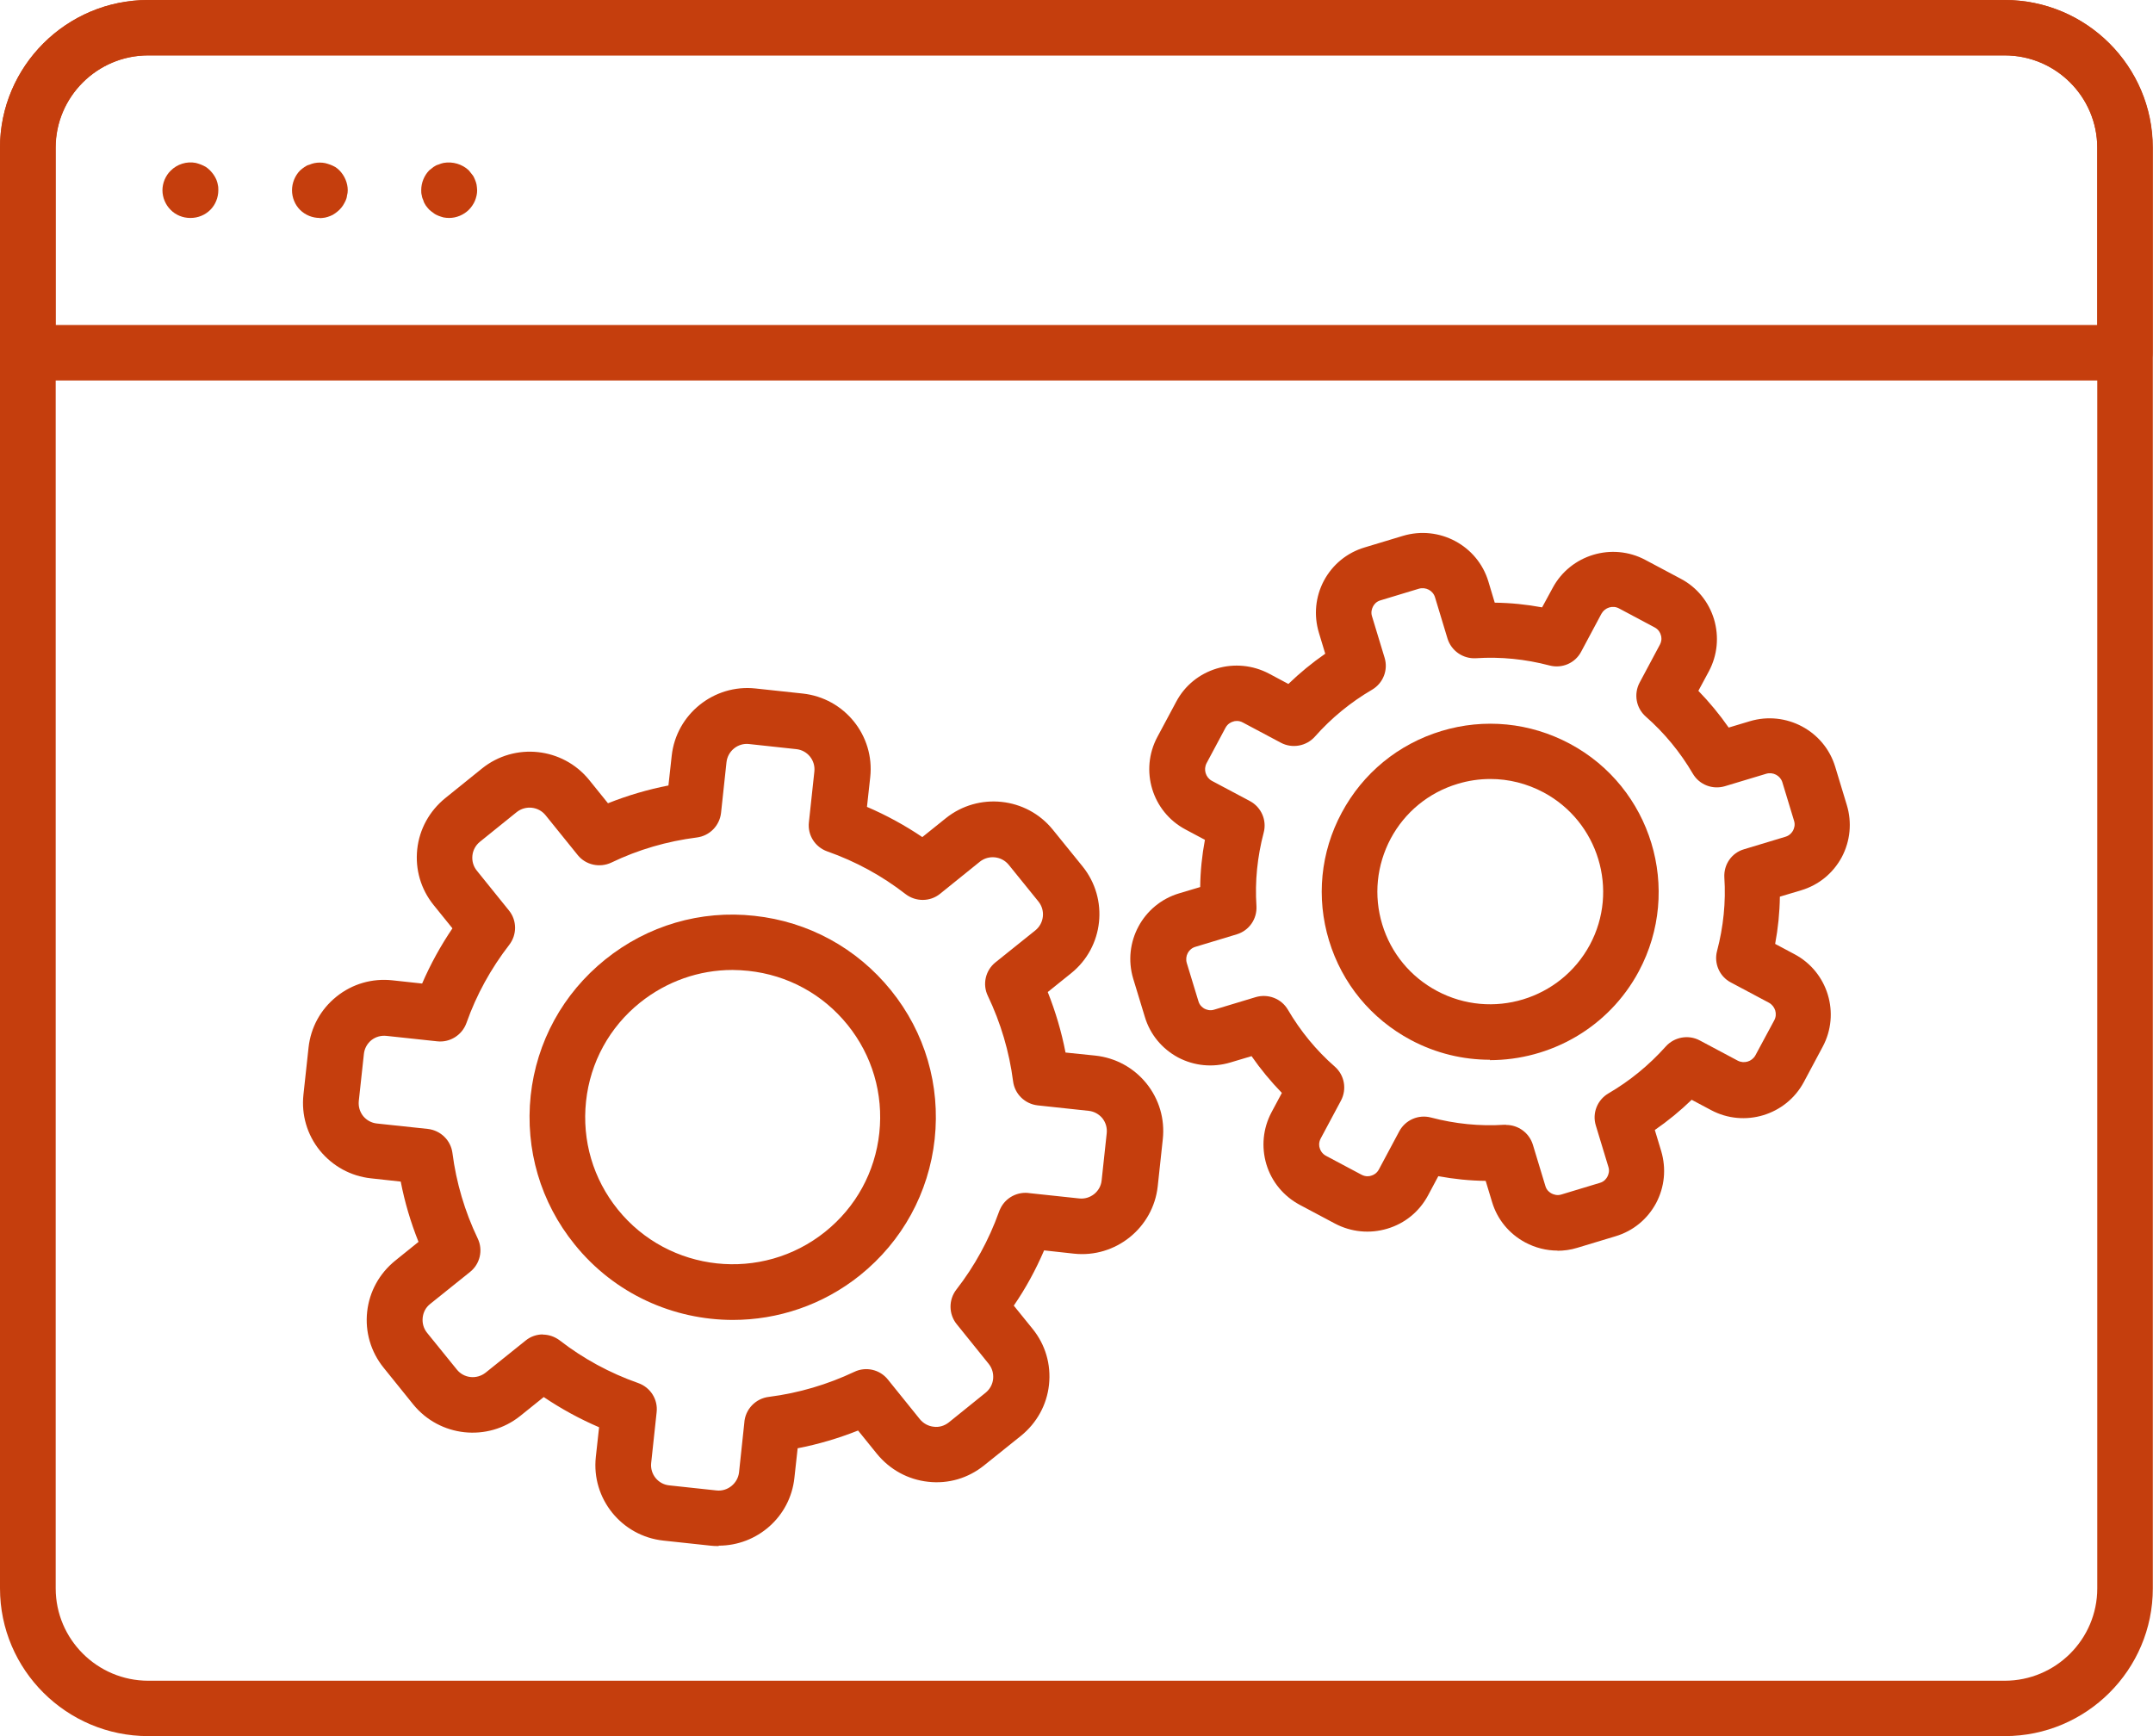
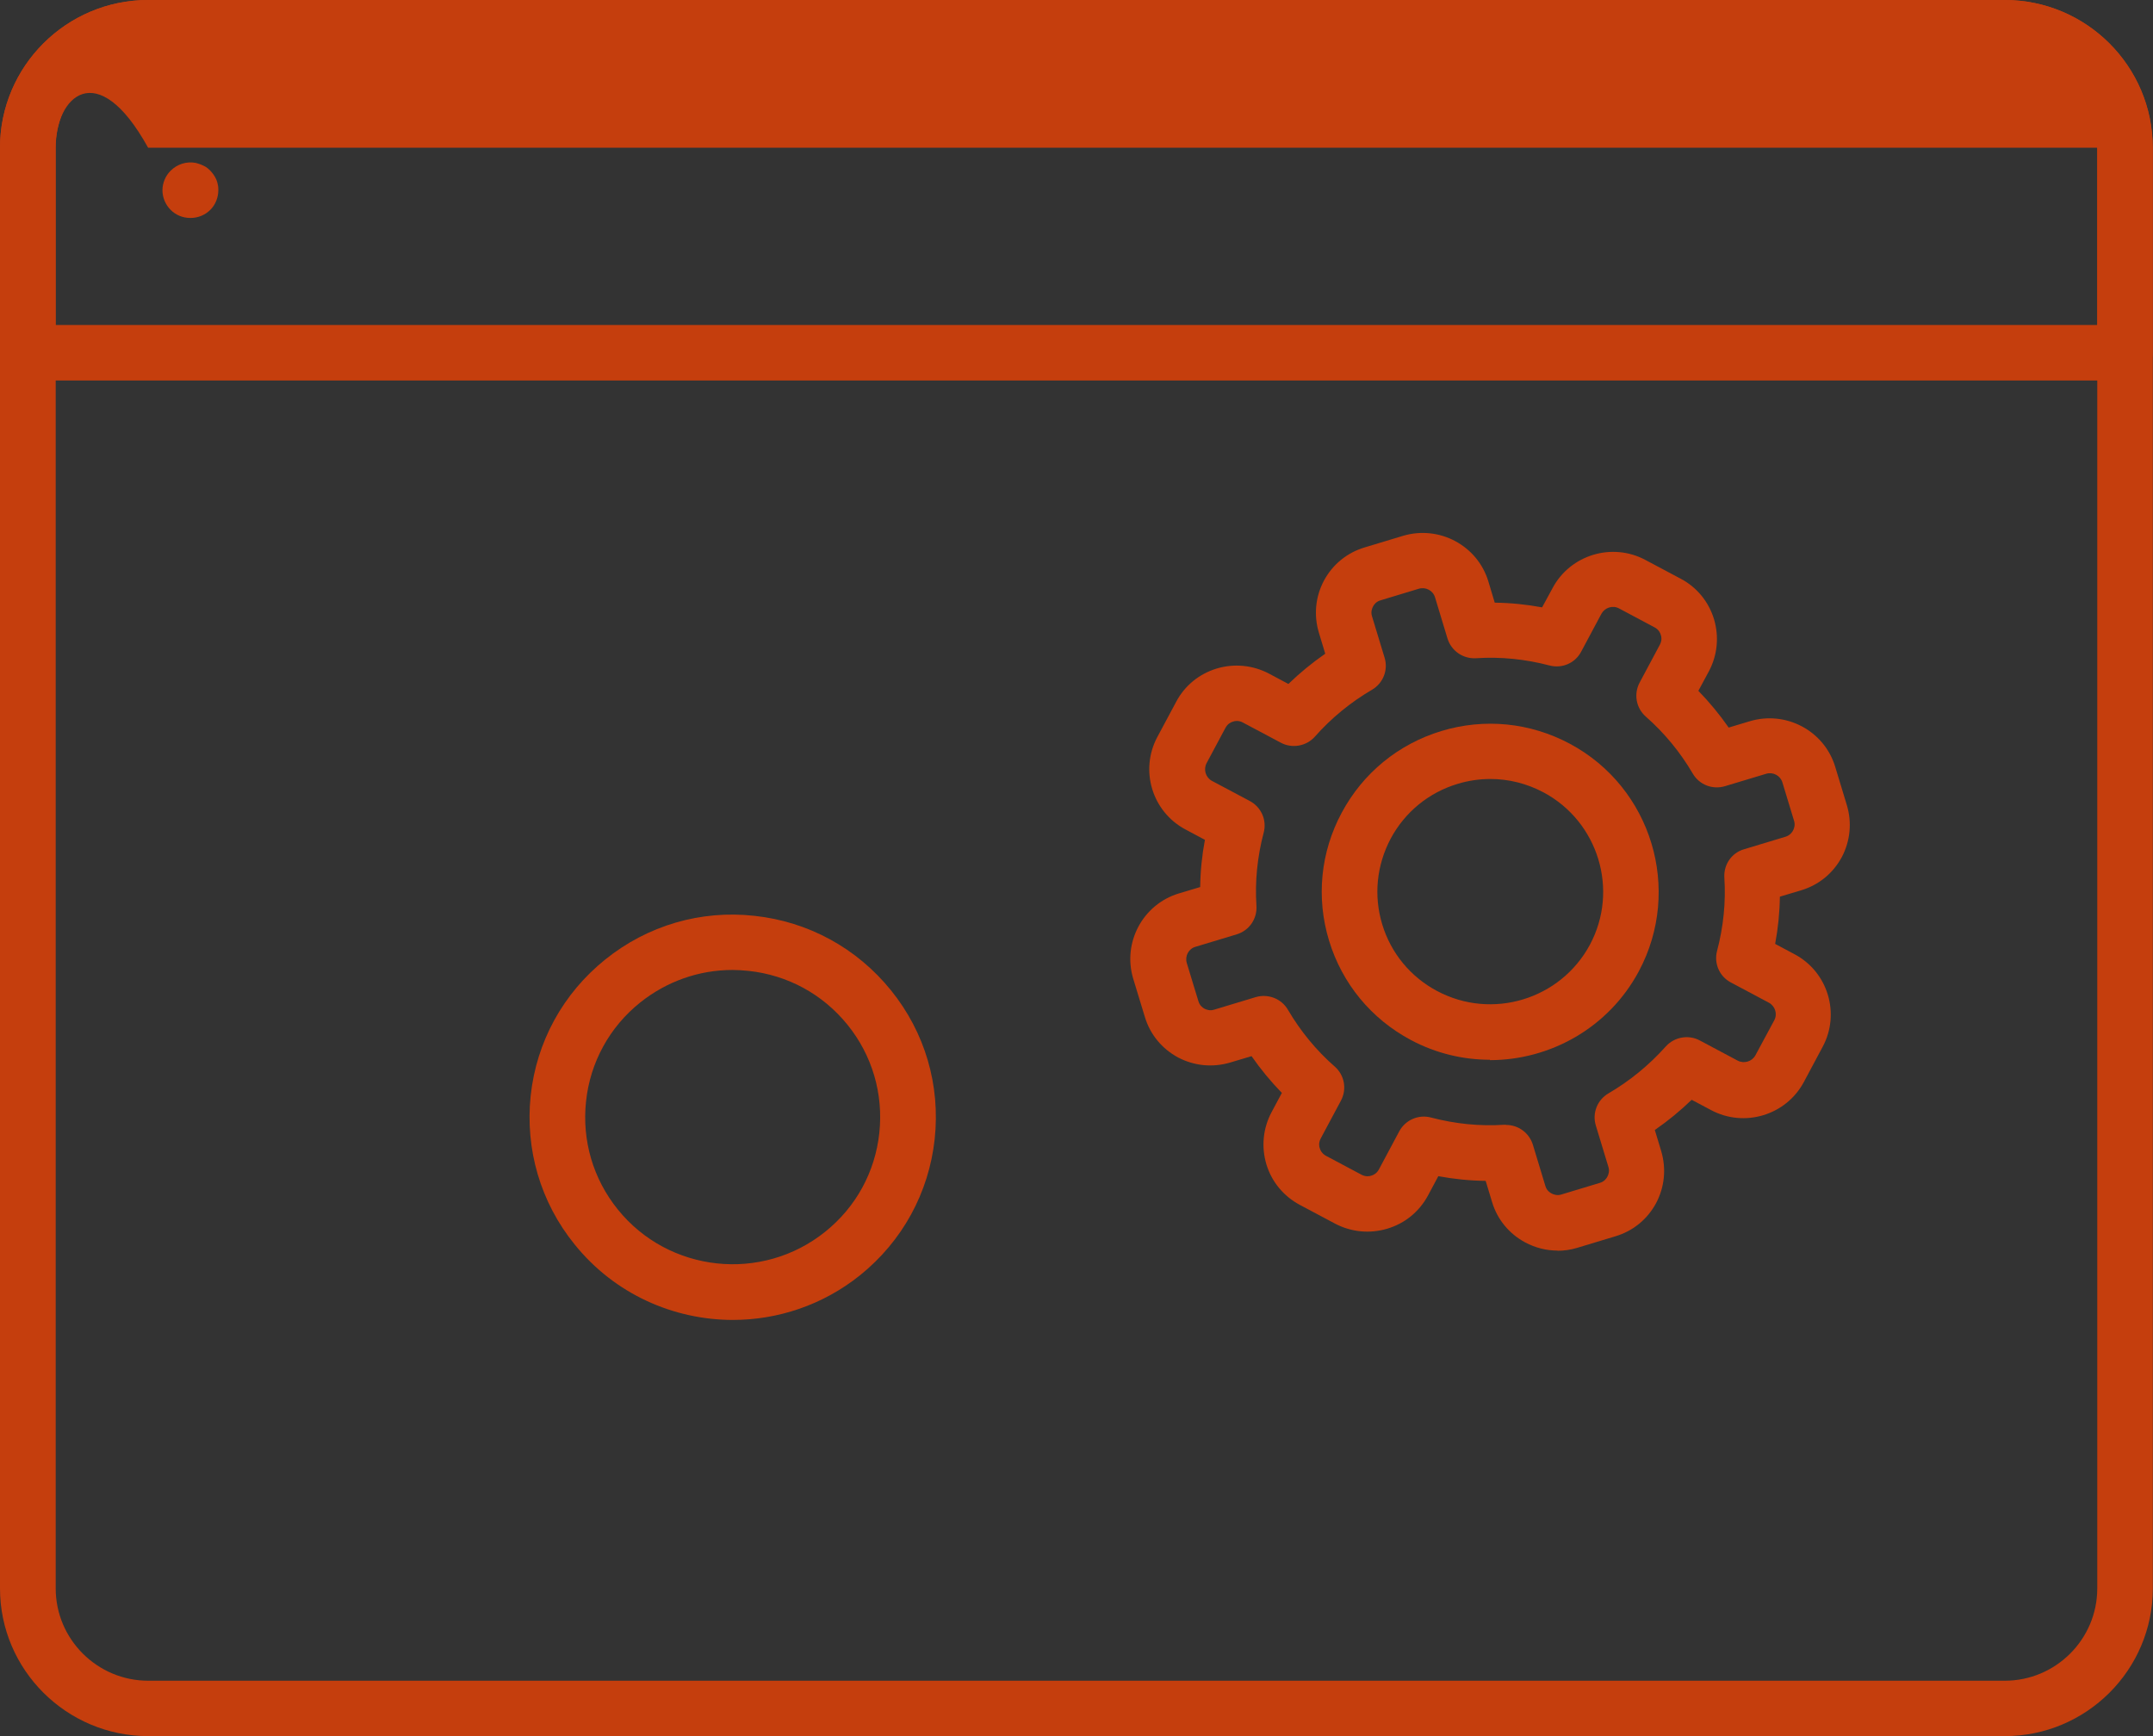
<svg xmlns="http://www.w3.org/2000/svg" width="62" height="50" viewBox="0 0 62 50" fill="none">
  <rect x="0" y="0" width="62" height="50" fill="#333333" stroke="none" />
  <g clip-path="url(#clip0_13_51)">
-     <rect width="62" height="50" fill="white" />
    <path d="M57.73 50H4.27C1.918 50 0 48.092 0 45.746V4.254C0 1.908 1.918 0 4.27 0H57.73C60.082 0 61.995 1.908 61.995 4.254V45.746C61.995 48.092 60.082 50 57.73 50ZM4.27 1.595C2.801 1.595 1.604 2.789 1.604 4.254V45.746C1.604 47.211 2.801 48.405 4.27 48.405H57.73C59.199 48.405 60.395 47.211 60.395 45.746V4.254C60.395 2.789 59.199 1.595 57.73 1.595H4.27Z" fill="#C53E0D" />
-     <path d="M61.195 10.959H0.8C0.355 10.959 0 10.6 0 10.162V4.26C0 1.908 1.913 0 4.265 0H57.725C60.077 0 61.989 1.908 61.989 4.254V10.156C61.989 10.6 61.629 10.954 61.19 10.954L61.195 10.959ZM1.604 9.359H60.395V4.254C60.395 2.789 59.199 1.595 57.73 1.595H4.265C2.796 1.595 1.599 2.789 1.599 4.254V9.359H1.604Z" fill="#C53E0D" />
+     <path d="M61.195 10.959H0.8C0.355 10.959 0 10.6 0 10.162V4.26C0 1.908 1.913 0 4.265 0H57.725C60.077 0 61.989 1.908 61.989 4.254V10.156C61.989 10.6 61.629 10.954 61.19 10.954L61.195 10.959ZM1.604 9.359H60.395V4.254H4.265C2.796 1.595 1.599 2.789 1.599 4.254V9.359H1.604Z" fill="#C53E0D" />
    <path d="M5.477 6.277C5.268 6.277 5.059 6.194 4.913 6.043C4.766 5.897 4.678 5.688 4.678 5.48C4.678 5.271 4.766 5.063 4.913 4.917C5.101 4.729 5.373 4.64 5.639 4.692C5.686 4.708 5.739 4.718 5.786 4.739C5.833 4.76 5.885 4.781 5.927 4.807C5.969 4.833 6.01 4.87 6.052 4.911C6.089 4.948 6.12 4.99 6.151 5.031C6.178 5.073 6.209 5.12 6.23 5.172C6.246 5.219 6.266 5.271 6.272 5.318C6.287 5.375 6.287 5.422 6.287 5.48C6.287 5.688 6.204 5.897 6.057 6.043C5.906 6.194 5.702 6.277 5.488 6.277H5.477Z" fill="#C53E0D" />
-     <path d="M12.935 6.277C12.878 6.277 12.831 6.272 12.773 6.262C12.726 6.246 12.674 6.236 12.627 6.215C12.58 6.194 12.528 6.173 12.486 6.137C12.444 6.111 12.402 6.074 12.36 6.038C12.324 6.001 12.292 5.959 12.261 5.918C12.235 5.871 12.204 5.829 12.193 5.777C12.172 5.73 12.151 5.678 12.146 5.626C12.13 5.579 12.13 5.521 12.13 5.474C12.13 5.266 12.214 5.057 12.36 4.906C12.402 4.87 12.444 4.838 12.486 4.807C12.528 4.781 12.575 4.75 12.627 4.739C12.674 4.718 12.726 4.703 12.773 4.692C13.04 4.645 13.312 4.729 13.5 4.906C13.536 4.948 13.568 4.99 13.599 5.031C13.636 5.073 13.656 5.12 13.677 5.172C13.698 5.219 13.714 5.271 13.724 5.318C13.73 5.375 13.74 5.422 13.74 5.48C13.74 5.527 13.735 5.584 13.724 5.631C13.709 5.688 13.698 5.735 13.677 5.782C13.656 5.829 13.636 5.871 13.599 5.923C13.573 5.965 13.536 6.006 13.5 6.043C13.353 6.189 13.144 6.277 12.935 6.277Z" fill="#C53E0D" />
-     <path d="M9.209 6.277C8.995 6.277 8.791 6.194 8.639 6.043C8.493 5.897 8.409 5.688 8.409 5.48C8.409 5.271 8.493 5.063 8.639 4.911C8.681 4.875 8.718 4.844 8.765 4.812C8.806 4.786 8.853 4.755 8.906 4.745C8.953 4.724 9.005 4.708 9.052 4.698C9.157 4.677 9.261 4.677 9.366 4.698C9.413 4.713 9.47 4.724 9.517 4.745C9.564 4.76 9.606 4.786 9.658 4.812C9.7 4.838 9.742 4.875 9.778 4.911C9.925 5.063 10.014 5.271 10.014 5.48C10.014 5.527 10.008 5.584 9.993 5.631C9.988 5.688 9.972 5.735 9.951 5.782C9.93 5.829 9.904 5.871 9.873 5.923C9.846 5.965 9.81 6.006 9.773 6.043C9.737 6.079 9.695 6.111 9.653 6.142C9.606 6.178 9.564 6.199 9.512 6.22C9.465 6.241 9.407 6.256 9.36 6.267C9.313 6.272 9.256 6.283 9.209 6.283V6.277Z" fill="#C53E0D" />
    <path d="M21.109 38.014C19.4 38.014 17.702 37.273 16.547 35.839C15.564 34.625 15.12 33.102 15.282 31.554C15.449 30.005 16.212 28.613 17.43 27.633C18.648 26.653 20.179 26.204 21.726 26.376C23.278 26.543 24.674 27.305 25.656 28.519C26.639 29.734 27.083 31.256 26.916 32.805C26.748 34.353 25.985 35.746 24.768 36.726C23.691 37.591 22.39 38.014 21.104 38.014H21.109ZM21.094 27.935C20.127 27.935 19.196 28.264 18.433 28.874C17.55 29.583 16.996 30.594 16.876 31.721C16.756 32.847 17.08 33.952 17.791 34.833C19.259 36.653 21.94 36.94 23.764 35.474C24.648 34.765 25.201 33.754 25.322 32.628C25.442 31.502 25.118 30.396 24.407 29.515C23.696 28.634 22.682 28.081 21.553 27.961C21.397 27.946 21.245 27.935 21.094 27.935Z" fill="#C53E0D" />
-     <path d="M20.696 44.526C20.618 44.526 20.54 44.526 20.461 44.515L19.102 44.369C17.9 44.239 17.027 43.16 17.158 41.96L17.252 41.105C16.693 40.865 16.16 40.574 15.658 40.235L14.984 40.777C14.043 41.533 12.664 41.387 11.9 40.448L11.043 39.385C10.678 38.931 10.51 38.358 10.573 37.779C10.636 37.2 10.923 36.679 11.378 36.309L12.052 35.766C11.827 35.203 11.655 34.625 11.54 34.03L10.683 33.936C10.103 33.874 9.58 33.587 9.209 33.133C8.843 32.68 8.676 32.106 8.738 31.528L8.885 30.172C8.948 29.593 9.23 29.072 9.69 28.702C10.144 28.337 10.714 28.17 11.299 28.233L12.156 28.326C12.397 27.768 12.69 27.237 13.029 26.736L12.486 26.064C12.12 25.61 11.953 25.042 12.015 24.458C12.078 23.879 12.366 23.358 12.82 22.988L13.881 22.132C14.822 21.376 16.202 21.522 16.965 22.461L17.508 23.134C18.073 22.909 18.658 22.737 19.249 22.622L19.343 21.767C19.473 20.568 20.561 19.698 21.757 19.828L23.116 19.974C24.318 20.104 25.191 21.183 25.06 22.383L24.966 23.238C25.526 23.478 26.059 23.77 26.56 24.108L27.235 23.566C28.175 22.81 29.56 22.956 30.318 23.895L31.175 24.953C31.933 25.892 31.787 27.273 30.846 28.029L30.172 28.571C30.396 29.134 30.569 29.718 30.684 30.313L31.541 30.401C32.126 30.464 32.649 30.751 33.015 31.204C33.381 31.658 33.548 32.231 33.485 32.81L33.339 34.166C33.208 35.365 32.121 36.236 30.924 36.105L30.067 36.011C29.827 36.569 29.539 37.101 29.194 37.602L29.738 38.274C30.104 38.728 30.271 39.296 30.208 39.88C30.146 40.459 29.858 40.98 29.403 41.35L28.337 42.205C27.883 42.57 27.313 42.742 26.727 42.675C26.147 42.612 25.625 42.325 25.254 41.872L24.71 41.199C24.146 41.423 23.566 41.595 22.97 41.71L22.876 42.565C22.756 43.686 21.804 44.515 20.696 44.515V44.526ZM15.627 38.436C15.799 38.436 15.972 38.493 16.118 38.603C16.803 39.135 17.566 39.546 18.381 39.833C18.731 39.958 18.951 40.302 18.909 40.673L18.752 42.132C18.716 42.456 18.951 42.748 19.275 42.779L20.634 42.925C20.947 42.961 21.245 42.727 21.282 42.404L21.433 40.985C21.454 40.589 21.762 40.271 22.149 40.229C23.001 40.12 23.827 39.875 24.6 39.51C24.935 39.348 25.337 39.442 25.567 39.729L26.492 40.876C26.592 40.996 26.733 41.074 26.89 41.09C27.041 41.111 27.198 41.064 27.323 40.965L28.384 40.109C28.505 40.01 28.583 39.87 28.599 39.713C28.614 39.557 28.572 39.406 28.473 39.281L27.548 38.133C27.318 37.847 27.313 37.435 27.538 37.143C28.066 36.465 28.478 35.709 28.766 34.906C28.776 34.875 28.792 34.838 28.808 34.807C28.959 34.489 29.309 34.306 29.66 34.364L31.076 34.515C31.395 34.552 31.693 34.317 31.724 33.994L31.87 32.638C31.886 32.482 31.844 32.331 31.745 32.205C31.645 32.086 31.504 32.007 31.348 31.992L29.884 31.835C29.513 31.794 29.221 31.507 29.174 31.142C29.064 30.287 28.818 29.458 28.447 28.681C28.285 28.347 28.379 27.946 28.666 27.716L29.816 26.794C30.067 26.59 30.109 26.22 29.905 25.965L29.048 24.906C28.844 24.656 28.473 24.614 28.217 24.817L27.073 25.74C26.785 25.975 26.372 25.975 26.079 25.751C25.395 25.219 24.637 24.807 23.822 24.52C23.471 24.395 23.252 24.051 23.294 23.681L23.451 22.221C23.487 21.898 23.252 21.606 22.928 21.575L21.569 21.428C21.25 21.392 20.958 21.627 20.921 21.95L20.764 23.41C20.723 23.78 20.435 24.072 20.069 24.119C19.212 24.228 18.381 24.468 17.602 24.844C17.268 25 16.865 24.911 16.636 24.625L15.71 23.478C15.507 23.227 15.136 23.186 14.879 23.389L13.819 24.244C13.698 24.343 13.62 24.484 13.604 24.64C13.588 24.797 13.63 24.948 13.73 25.073L14.655 26.22C14.89 26.507 14.89 26.919 14.665 27.211C14.137 27.894 13.719 28.65 13.432 29.463C13.306 29.812 12.956 30.031 12.59 29.99L11.127 29.833C10.97 29.817 10.819 29.859 10.693 29.958C10.573 30.057 10.495 30.198 10.479 30.355L10.332 31.71C10.317 31.866 10.359 32.018 10.458 32.143C10.557 32.263 10.698 32.341 10.855 32.357L12.319 32.513C12.69 32.555 12.982 32.842 13.029 33.206C13.139 34.062 13.385 34.891 13.756 35.667C13.918 36.001 13.824 36.403 13.536 36.632L12.386 37.555C12.261 37.654 12.188 37.795 12.172 37.951C12.156 38.107 12.198 38.259 12.298 38.384L13.155 39.442C13.359 39.698 13.73 39.734 13.986 39.531L15.136 38.608C15.282 38.488 15.46 38.431 15.637 38.431L15.627 38.436Z" fill="#C53E0D" />
    <path d="M42.908 30.521C42.135 30.521 41.356 30.339 40.63 29.953C39.485 29.343 38.649 28.326 38.273 27.091C37.896 25.855 38.027 24.541 38.638 23.405C39.25 22.263 40.269 21.429 41.508 21.053C42.746 20.678 44.058 20.808 45.203 21.418C47.56 22.675 48.453 25.615 47.194 27.972C46.321 29.604 44.638 30.532 42.903 30.532L42.908 30.521ZM42.919 22.435C42.6 22.435 42.281 22.482 41.973 22.576C41.142 22.826 40.457 23.389 40.049 24.15C39.642 24.917 39.553 25.793 39.804 26.622C40.055 27.451 40.619 28.134 41.382 28.54C42.966 29.385 44.936 28.785 45.783 27.211C46.629 25.636 46.028 23.665 44.45 22.821C43.969 22.565 43.447 22.435 42.919 22.435Z" fill="#C53E0D" />
    <path d="M44.852 36.017C44.534 36.017 44.215 35.938 43.922 35.782C43.457 35.532 43.117 35.12 42.966 34.614L42.783 34.009C42.323 34.004 41.868 33.957 41.419 33.874L41.121 34.432C40.87 34.896 40.457 35.235 39.95 35.386C39.448 35.537 38.91 35.485 38.445 35.24L37.426 34.698C36.961 34.447 36.621 34.035 36.469 33.535C36.318 33.029 36.37 32.497 36.616 32.033L36.914 31.476C36.595 31.147 36.302 30.793 36.041 30.417L35.429 30.6C34.922 30.751 34.389 30.699 33.924 30.454C33.459 30.203 33.119 29.791 32.968 29.286L32.633 28.186C32.32 27.143 32.91 26.043 33.95 25.73L34.562 25.547C34.567 25.089 34.614 24.635 34.698 24.187L34.139 23.889C33.177 23.378 32.816 22.184 33.328 21.225L33.872 20.209C34.118 19.744 34.536 19.406 35.037 19.254C35.539 19.103 36.078 19.155 36.543 19.4L37.102 19.698C37.431 19.38 37.786 19.088 38.163 18.827L37.98 18.222C37.828 17.716 37.88 17.184 38.126 16.721C38.377 16.256 38.79 15.918 39.297 15.766L40.4 15.433C41.445 15.12 42.548 15.709 42.861 16.747L43.044 17.357C43.504 17.362 43.959 17.409 44.408 17.492L44.711 16.934C45.224 15.975 46.426 15.615 47.382 16.126L48.401 16.668C48.866 16.913 49.206 17.331 49.358 17.831C49.509 18.337 49.457 18.869 49.211 19.333L48.908 19.896C49.227 20.224 49.52 20.579 49.781 20.954L50.387 20.772C51.427 20.459 52.535 21.043 52.849 22.085L53.183 23.186C53.335 23.686 53.283 24.223 53.037 24.687C52.786 25.151 52.373 25.49 51.866 25.641L51.255 25.824C51.249 26.283 51.203 26.736 51.119 27.184L51.678 27.482C52.64 27.993 53 29.192 52.488 30.146L51.945 31.163C51.432 32.122 50.23 32.482 49.274 31.971L48.715 31.674C48.386 31.992 48.03 32.284 47.654 32.544L47.837 33.149C47.988 33.655 47.936 34.187 47.69 34.651C47.44 35.115 47.027 35.454 46.52 35.605L45.417 35.938C45.229 35.996 45.035 36.022 44.842 36.022L44.852 36.017ZM43.373 32.398C43.724 32.398 44.037 32.628 44.142 32.967L44.502 34.155C44.539 34.286 44.633 34.348 44.685 34.374C44.737 34.4 44.842 34.442 44.968 34.4L46.07 34.067C46.201 34.03 46.264 33.936 46.29 33.884C46.316 33.832 46.358 33.728 46.316 33.603L45.955 32.414C45.846 32.059 45.997 31.679 46.316 31.491C46.933 31.131 47.486 30.678 47.967 30.141C48.213 29.864 48.621 29.791 48.945 29.963L50.042 30.547C50.225 30.641 50.45 30.573 50.549 30.396L51.093 29.385C51.192 29.202 51.119 28.978 50.941 28.879L49.844 28.295C49.514 28.123 49.352 27.742 49.446 27.388C49.629 26.695 49.703 25.98 49.656 25.271C49.635 24.901 49.864 24.562 50.225 24.458L51.417 24.098C51.542 24.061 51.61 23.968 51.636 23.916C51.662 23.863 51.704 23.759 51.662 23.634L51.328 22.534C51.27 22.336 51.056 22.226 50.863 22.284L49.671 22.643C49.316 22.748 48.934 22.602 48.746 22.278C48.386 21.663 47.931 21.11 47.392 20.636C47.115 20.391 47.042 19.99 47.215 19.661L47.8 18.566C47.863 18.446 47.847 18.337 47.826 18.285C47.811 18.227 47.764 18.128 47.643 18.066L46.624 17.523C46.441 17.424 46.217 17.497 46.117 17.675L45.532 18.77C45.359 19.098 44.983 19.26 44.623 19.166C43.927 18.983 43.217 18.91 42.501 18.957C42.13 18.978 41.795 18.744 41.685 18.394L41.325 17.205C41.267 17.007 41.058 16.898 40.86 16.955L39.757 17.289C39.626 17.325 39.563 17.419 39.537 17.471C39.511 17.523 39.469 17.628 39.511 17.753L39.872 18.942C39.981 19.296 39.83 19.677 39.511 19.864C38.895 20.224 38.34 20.678 37.865 21.215C37.619 21.491 37.212 21.564 36.888 21.392L35.79 20.808C35.675 20.745 35.56 20.761 35.508 20.782C35.45 20.798 35.351 20.845 35.288 20.965L34.745 21.981C34.651 22.164 34.719 22.388 34.896 22.487L35.994 23.071C36.323 23.248 36.485 23.623 36.391 23.978C36.208 24.672 36.135 25.381 36.182 26.095C36.203 26.465 35.973 26.799 35.617 26.908L34.426 27.268C34.227 27.325 34.118 27.534 34.175 27.732L34.51 28.832C34.546 28.962 34.64 29.025 34.687 29.051C34.739 29.077 34.844 29.119 34.969 29.077L36.161 28.717C36.517 28.613 36.898 28.759 37.086 29.077C37.447 29.692 37.901 30.25 38.44 30.72C38.717 30.965 38.79 31.366 38.617 31.695L38.032 32.789C37.969 32.909 37.985 33.019 38.006 33.071C38.022 33.128 38.069 33.227 38.189 33.29L39.208 33.832C39.328 33.895 39.438 33.879 39.49 33.858C39.548 33.843 39.647 33.796 39.71 33.676L40.295 32.581C40.473 32.252 40.849 32.091 41.205 32.184C41.9 32.367 42.61 32.44 43.326 32.393C43.342 32.393 43.358 32.393 43.373 32.393V32.398Z" fill="#C53E0D" />
  </g>
  <defs>
    <clipPath id="clip0_13_51">
      <rect width="62" height="50" fill="white" />
    </clipPath>
  </defs>
</svg>